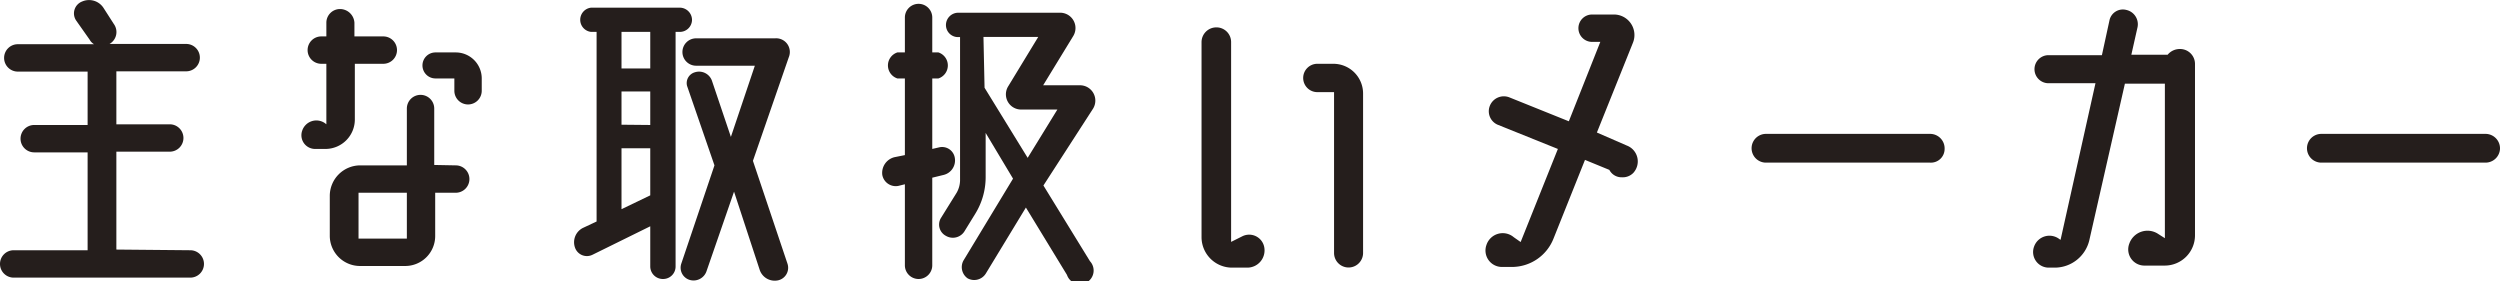
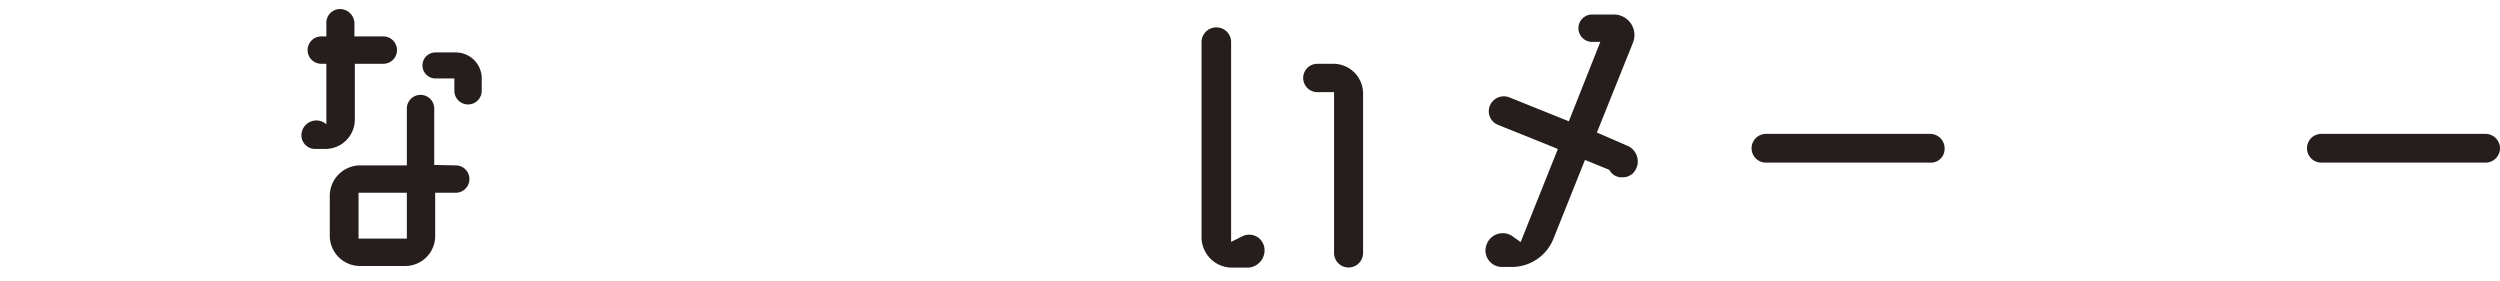
<svg xmlns="http://www.w3.org/2000/svg" viewBox="0 0 182.62 20.54">
  <defs>
    <style>.cls-1{fill:#251e1c;}</style>
  </defs>
  <title>ho-img18</title>
  <g id="Layer_2" data-name="Layer 2">
    <g id="デザイン">
-       <path class="cls-1" d="M13.9,18.28a1,1,0,0,1,0,2H1a1,1,0,0,1,0-2H6.4V11.13H2.5a1,1,0,0,1-1-1,1,1,0,0,1,1-1H6.4V5.23H1.3a1,1,0,0,1,0-2H6.87a.85.85,0,0,1-.32-.33l-1-1.42A.93.93,0,0,1,6,.11,1.26,1.26,0,0,1,7.55.56l.77,1.2A1,1,0,0,1,8,3.21H13.6a1,1,0,0,1,0,2H8.5V9.08h3.9a1,1,0,0,1,1,1,1,1,0,0,1-1,1H8.5v7.15Z" />
      <path class="cls-1" d="M25.92,8.73a2.15,2.15,0,0,1-2.15,2.15H23a1,1,0,0,1-.93-1.32A1.09,1.09,0,0,1,23.74,9l.1.08V4.66h-.37a1,1,0,0,1-1-1,1,1,0,0,1,1-1h.37v-1a1,1,0,0,1,1-1,1.06,1.06,0,0,1,1.05,1v1H28a1,1,0,0,1,1,1,1,1,0,0,1-1,1H25.92Zm7.37,3.35a1,1,0,0,1,0,2h-1.5v3.15a2.19,2.19,0,0,1-2.2,2.2H26.32a2.21,2.21,0,0,1-2.23-2.2V14.3a2.23,2.23,0,0,1,2.23-2.22h3.4s0,0,0,0V7.93a1,1,0,0,1,2,0v4.12h0s0,0,0,0Zm-3.57,5.35V14.08H26.19v3.35Zm3.57-13.6a1.9,1.9,0,0,1,1.9,1.9v.9a1,1,0,0,1-1,1,1,1,0,0,1-1-1v-.9H31.81a.95.95,0,1,1,0-1.9Z" />
-       <path class="cls-1" d="M50.55,1.46a.89.89,0,0,1-.9.87h-.3V19.45a.91.91,0,0,1-.93.93.92.92,0,0,1-.92-.93V16.53L43.3,18.6A.92.92,0,0,1,42,18.08a1.17,1.17,0,0,1,.58-1.43l1-.47V2.33h-.4a.89.89,0,0,1,0-1.77h6.48A.9.9,0,0,1,50.55,1.46ZM47.5,5V2.33H45.4V5Zm0,4.13V6.68H45.4V9.11Zm0,5.14V10.83H45.4v4.45ZM55,11.75l2.53,7.53a.94.94,0,0,1-.7,1.2,1.16,1.16,0,0,1-1.33-.75L53.62,14l-2,5.78a1,1,0,0,1-1.23.67.93.93,0,0,1-.62-1.2l2.42-7.17-2-5.8a.82.82,0,0,1,.57-1A1,1,0,0,1,52,5.88L53.39,10l1.75-5.2H50.85a1,1,0,0,1,0-2h5.77a1,1,0,0,1,1,1.38Z" />
-       <path class="cls-1" d="M68.92,12.78l-.82.2v6.4a1,1,0,0,1-2,0V13.46l-.48.12a1,1,0,0,1-1.17-.8,1.18,1.18,0,0,1,.9-1.3l.75-.15V5.73h-.55a1,1,0,0,1,0-1.9h.55V1.28a1,1,0,0,1,2,0V3.83h.45a1,1,0,0,1,0,1.9H68.1v5.15l.52-.12a.94.94,0,0,1,1.13.79A1.09,1.09,0,0,1,68.92,12.78Zm7.3.77,3.4,5.53a1,1,0,1,1-1.68,1l-3-4.92L72,20a1,1,0,0,1-1.32.33,1,1,0,0,1-.3-1.3L74,13.05l-2-3.34v3.22a5.09,5.09,0,0,1-.75,2.67l-.77,1.25a1,1,0,0,1-1.38.38.93.93,0,0,1-.37-1.3l1.15-1.85a1.89,1.89,0,0,0,.25-.87V2.71h-.13a.88.88,0,0,1-.9-.88.9.9,0,0,1,.9-.9h7.4a1.12,1.12,0,0,1,1,1.7l-2.2,3.6h2.65a1.12,1.12,0,0,1,1,1.7Zm-4.3-7.14,3.15,5.12L77.24,8H74.65a1.11,1.11,0,0,1-1-1.7l2.19-3.6h-4Z" />
      <path class="cls-1" d="M92.35,18.05a1.26,1.26,0,0,1-1.25,1.5H90a2.23,2.23,0,0,1-2.23-2.22V3.08A1.08,1.08,0,0,1,88.85,2a1.07,1.07,0,0,1,1.08,1.07v14.6l.8-.4A1.12,1.12,0,0,1,92.35,18.05ZM96.23,4.66H97.4a2.17,2.17,0,0,1,2.17,2.2V18.48a1.06,1.06,0,1,1-2.12,0V6.73H96.23a1,1,0,0,1,0-2.07Z" />
      <path class="cls-1" d="M118.83,10.63a1.24,1.24,0,0,1,.48,2,1.07,1.07,0,0,1-.83.32,1,1,0,0,1-.92-.54l-1.78-.73-2.3,5.75a3.27,3.27,0,0,1-3,2.07h-.78a1.2,1.2,0,0,1-1.12-1.6,1.25,1.25,0,0,1,2-.57l.5.35,2.72-6.8-4.35-1.75a1.07,1.07,0,0,1-.62-1.4,1.1,1.1,0,0,1,1.42-.62l4.35,1.75,2.3-5.8h-.6a1,1,0,0,1,0-2h1.58a1.5,1.5,0,0,1,1.4,2.07l-2.63,6.55Z" />
      <path class="cls-1" d="M142.05,10.88a1,1,0,0,1-1.05,1H129a1,1,0,1,1,0-2.1h12A1.06,1.06,0,0,1,142.05,10.88Z" />
-       <path class="cls-1" d="M159.24,3.58a1.09,1.09,0,0,1,1.1,1.1v12.5a2.21,2.21,0,0,1-2.22,2.22h-1.45a1.18,1.18,0,0,1-1.13-1.6,1.41,1.41,0,0,1,2.05-.75l.55.35V6.11h-2.92l-2.6,11.44a2.6,2.6,0,0,1-2.53,2h-.42A1.14,1.14,0,0,1,148.59,18a1.19,1.19,0,0,1,1.85-.53l.08.05,2.55-11.44h-3.43a1,1,0,0,1,0-2.05h3.9l.55-2.53a1,1,0,0,1,1.25-.77,1.07,1.07,0,0,1,.8,1.27l-.45,2h2.65A1.15,1.15,0,0,1,159.24,3.58Z" />
      <path class="cls-1" d="M182.62,10.88a1.06,1.06,0,0,1-1.05,1h-12a1,1,0,0,1,0-2.1h12A1.06,1.06,0,0,1,182.62,10.88Z" />
    </g>
  </g>
</svg>